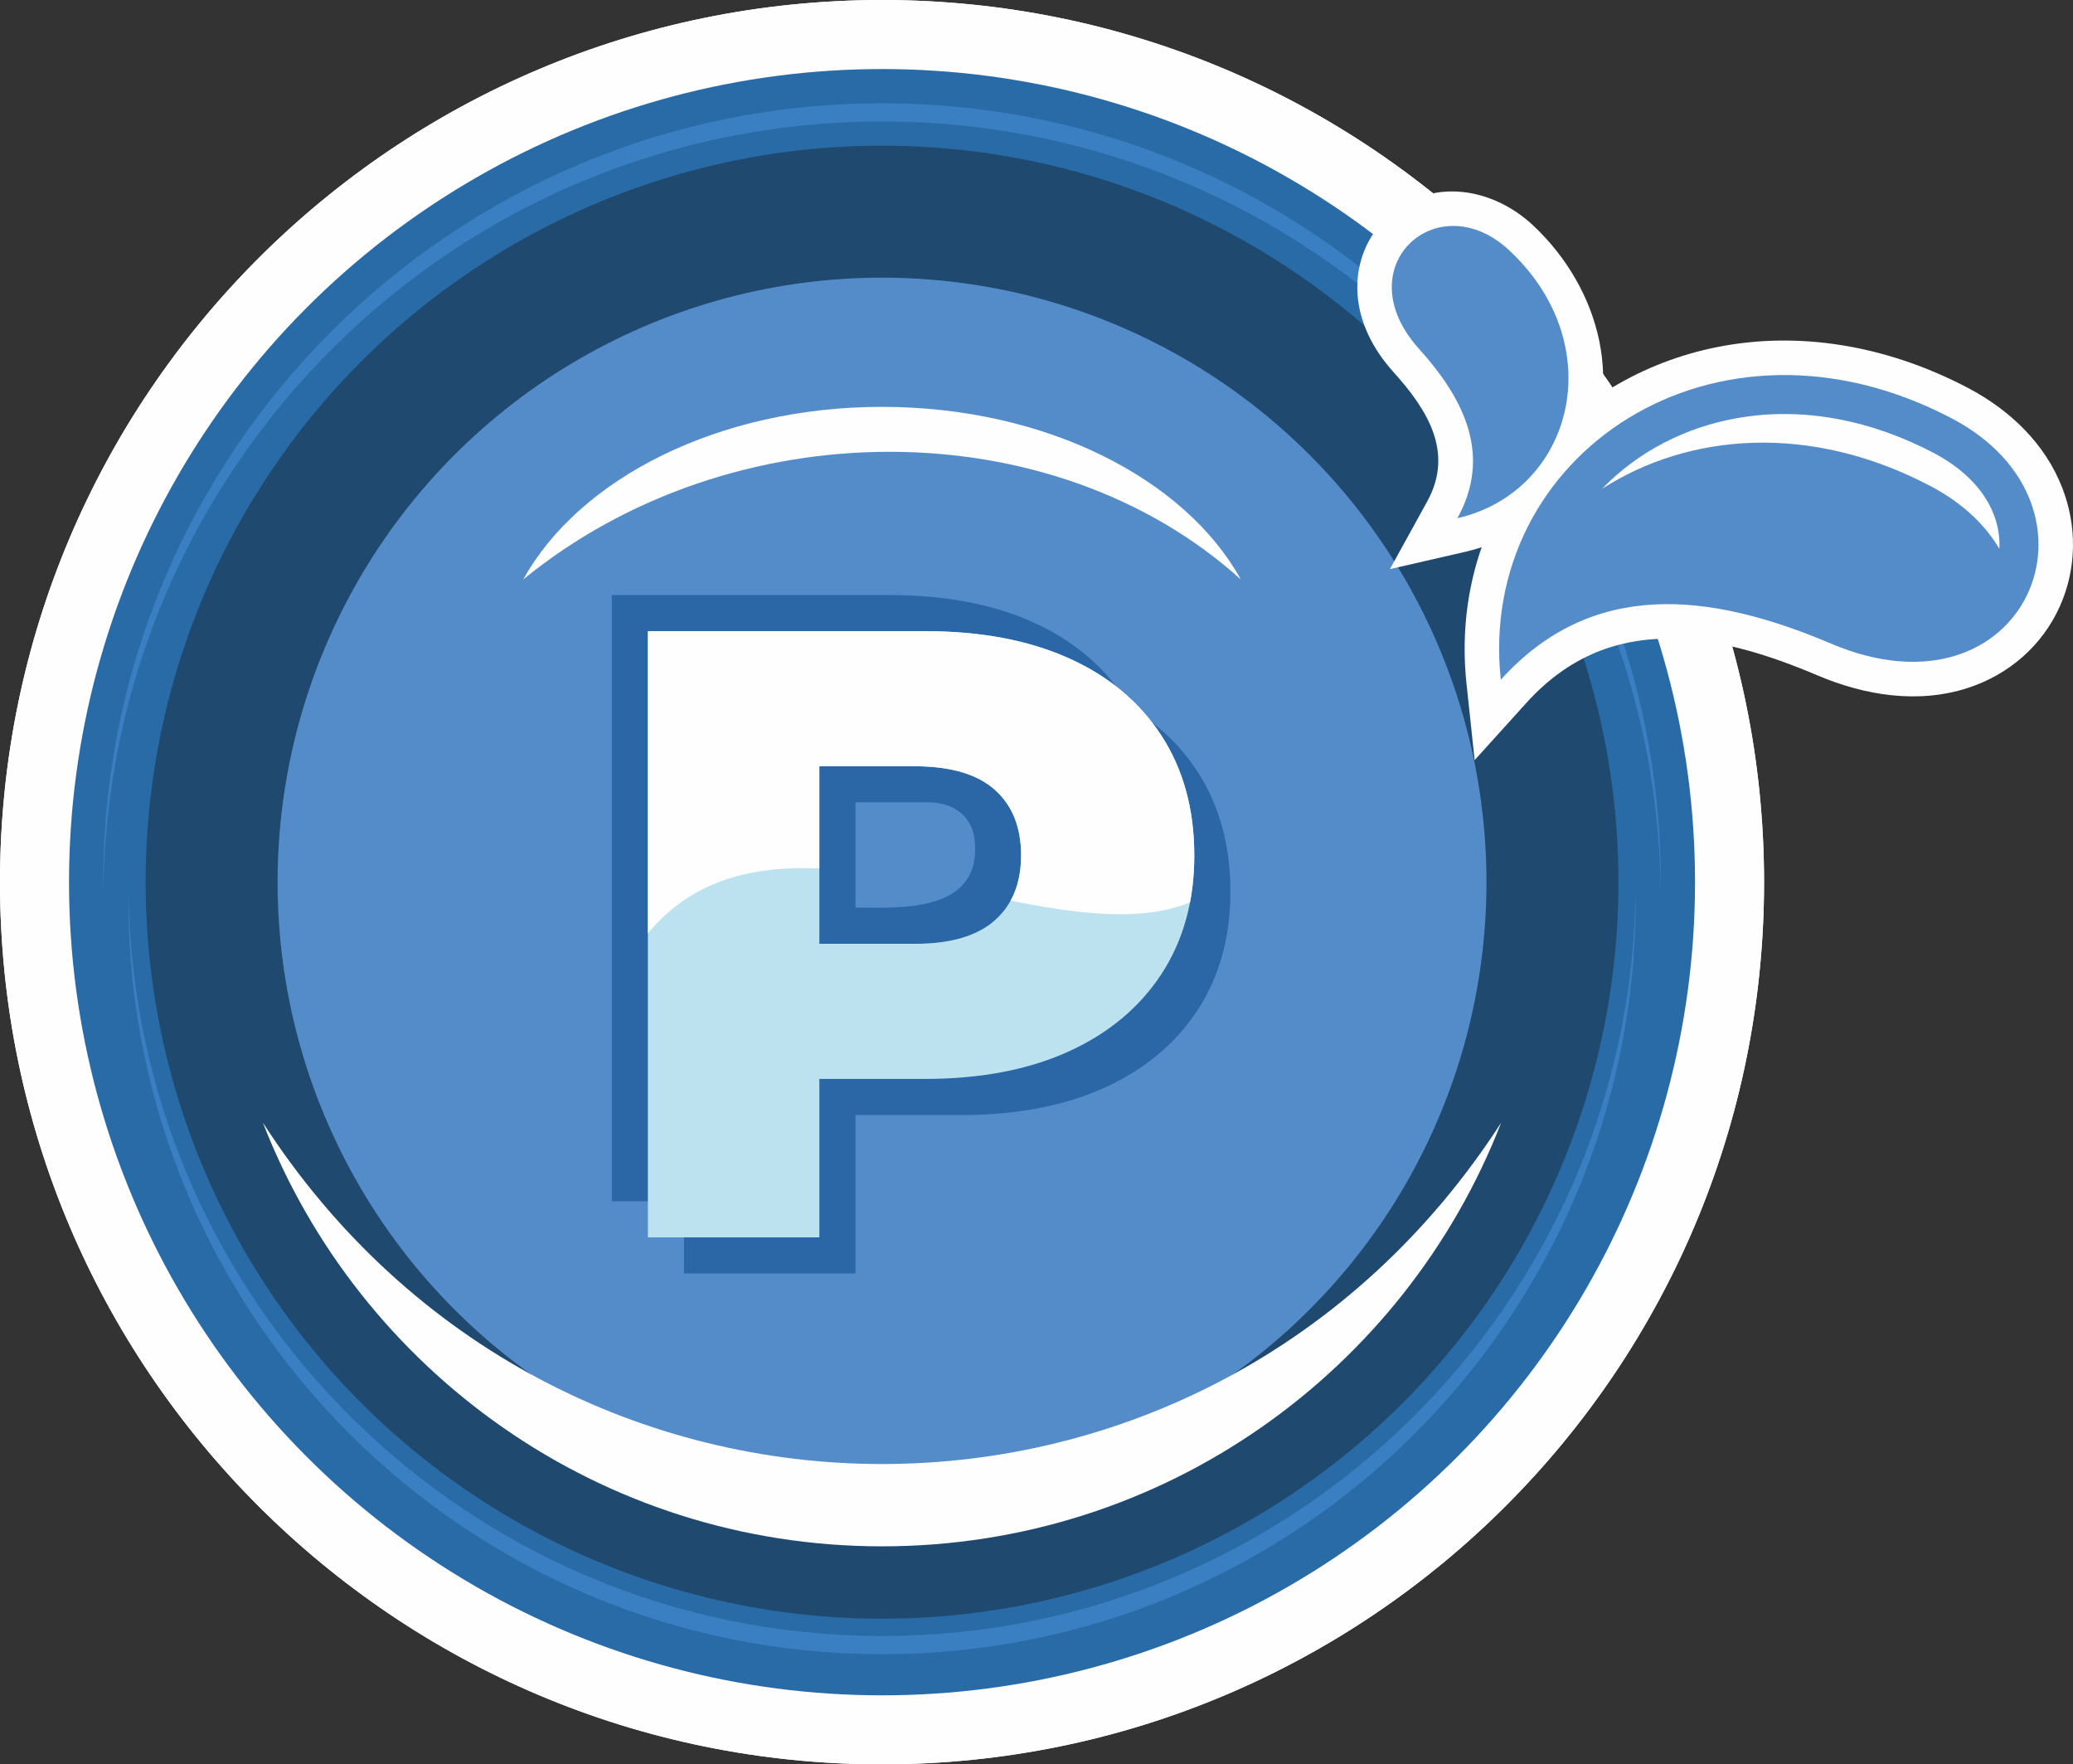
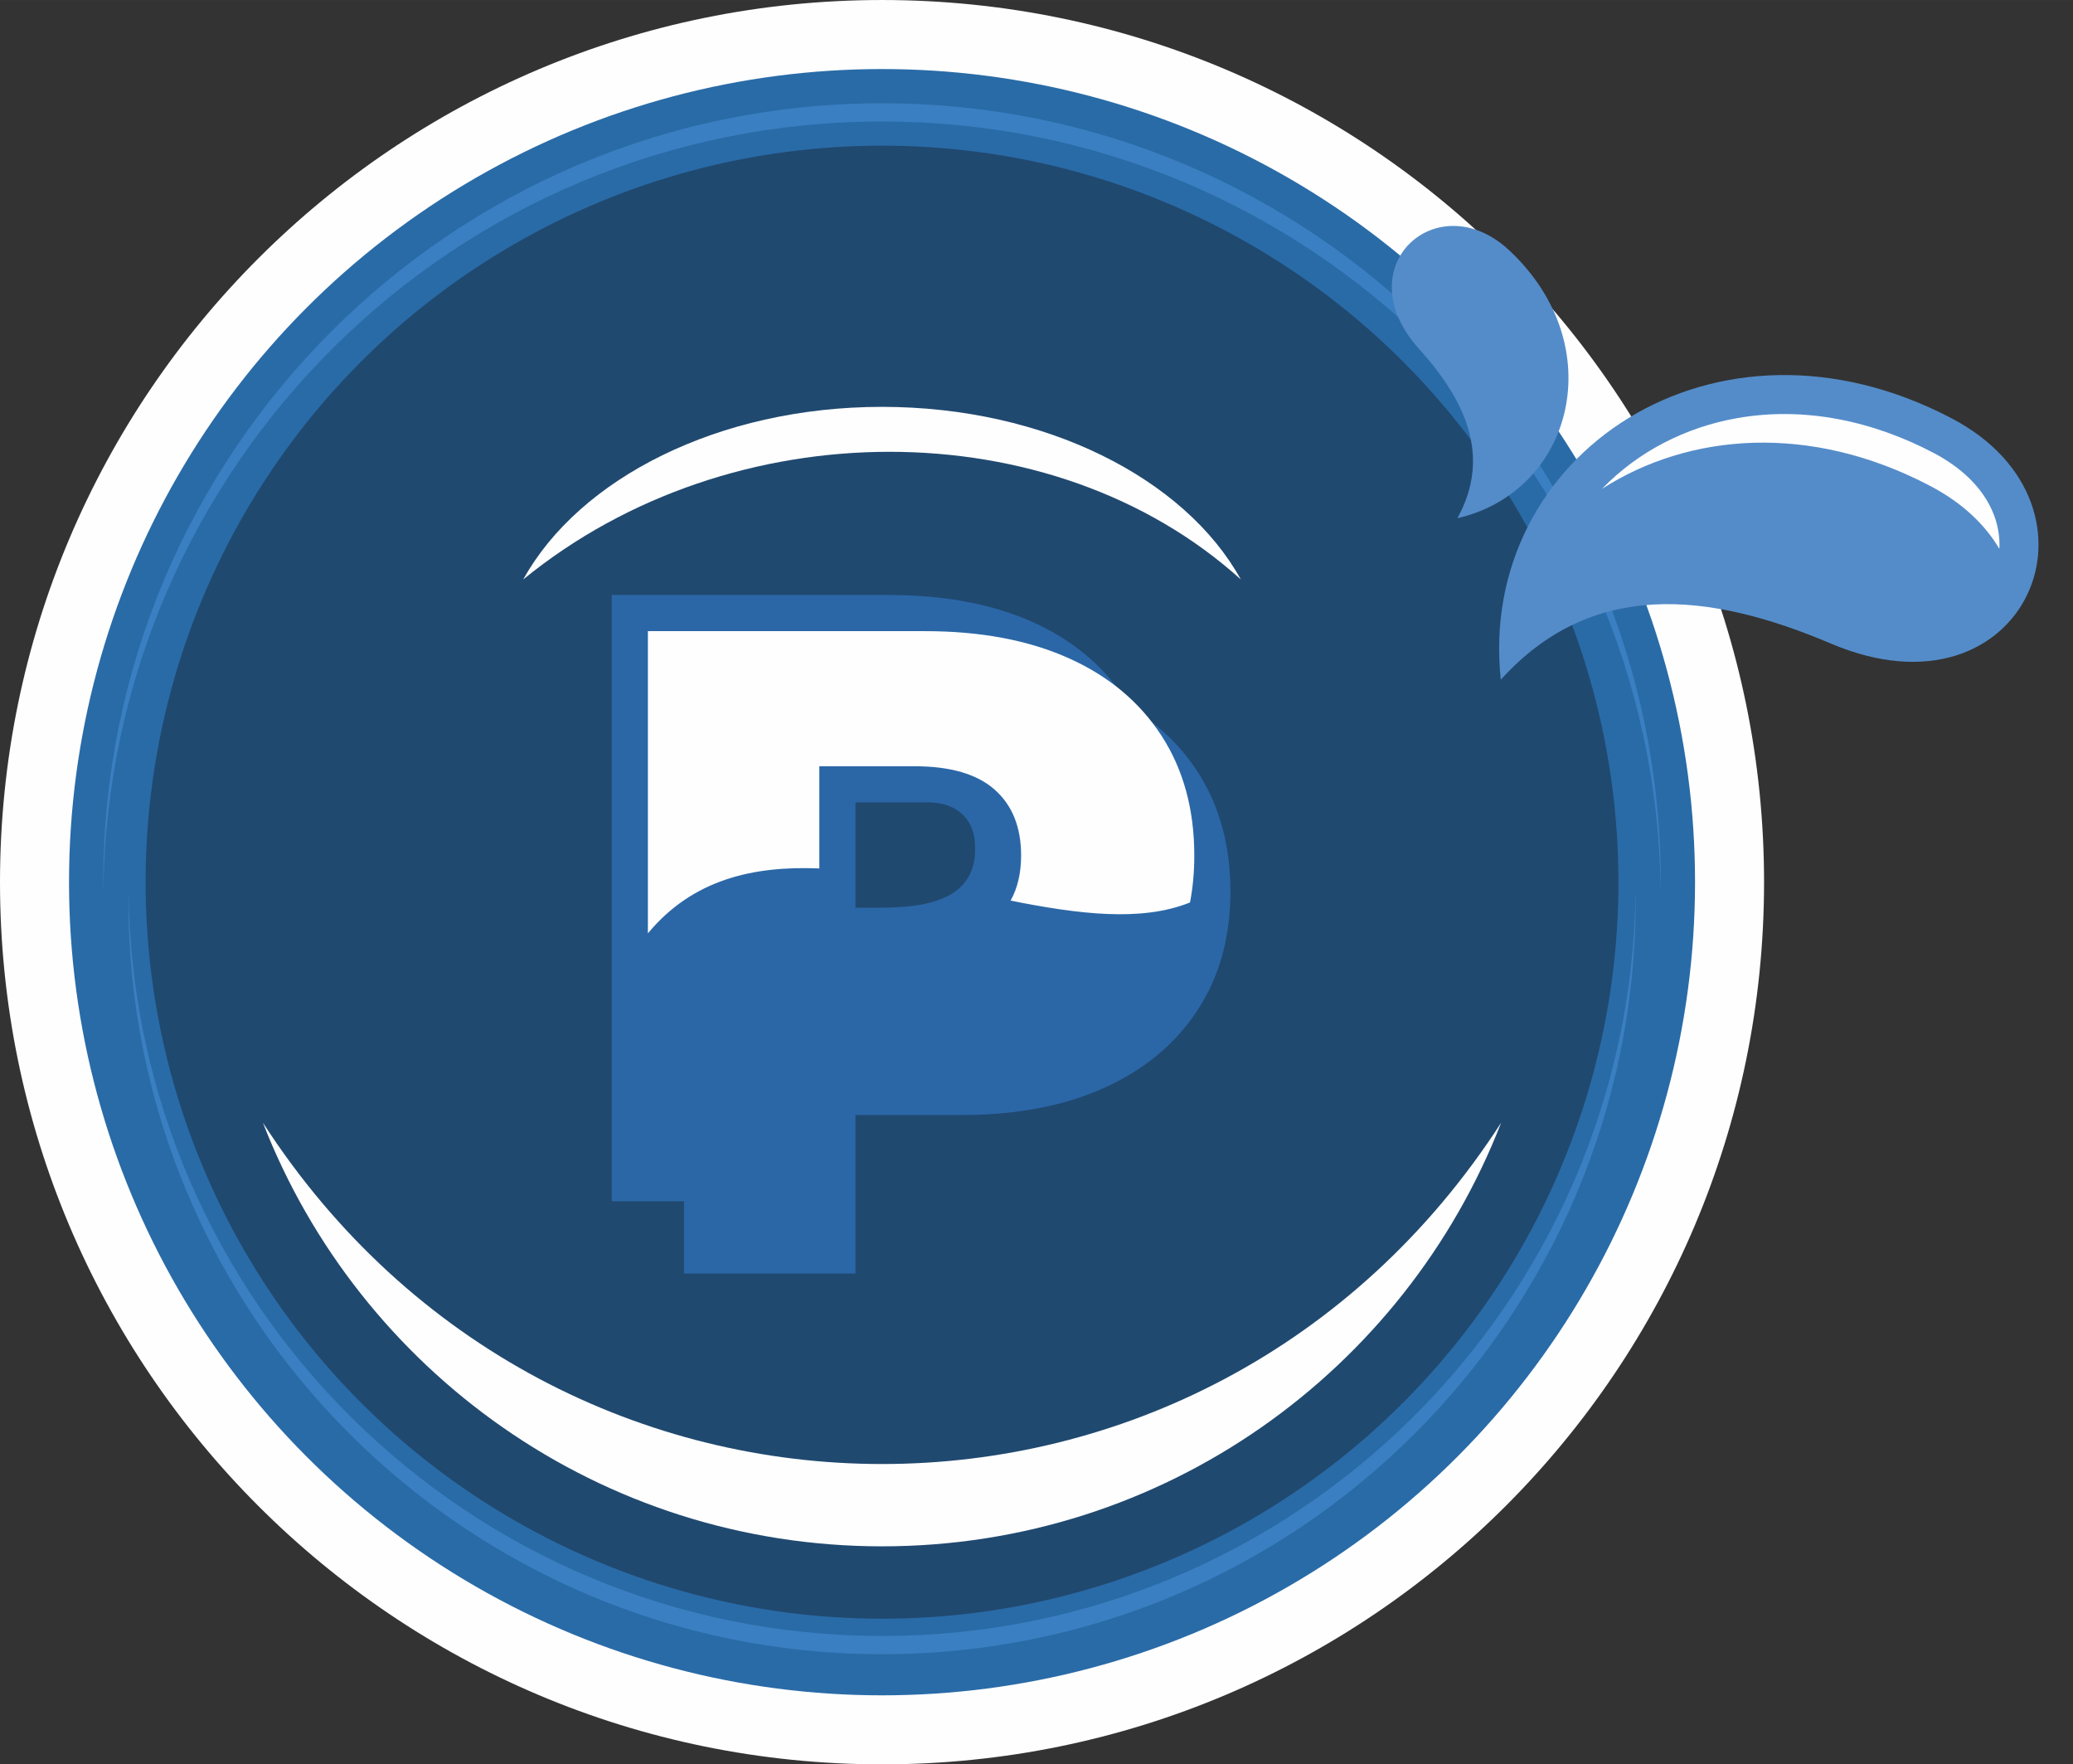
<svg xmlns="http://www.w3.org/2000/svg" xml:space="preserve" width="59.517mm" height="50.648mm" version="1.1" style="shape-rendering:geometricPrecision; text-rendering:geometricPrecision; image-rendering:optimizeQuality; fill-rule:evenodd; clip-rule:evenodd" viewBox="0 0 5423.9 4615.6">
  <rect x="0" y="0" width="5423.9" height="4615.6" fill="#333333" stroke="none" />
  <defs>
    <style type="text/css">
   
    .fil0 {fill:#FEFEFE}
    .fil6 {fill:#BBE2EE}
    .fil4 {fill:#548CC9}
    .fil2 {fill:#3A7FC1}
    .fil1 {fill:#296BA7}
    .fil5 {fill:#2B67A7}
    .fil3 {fill:#204970}
   
  </style>
  </defs>
  <g id="Слой_x0020_1">
    <path class="fil0" d="M2307.79 0c1274.56,0 2307.79,1033.23 2307.79,2307.78 0,1274.57 -1033.23,2307.79 -2307.79,2307.79 -1274.57,0 -2307.79,-1033.23 -2307.79,-2307.79 0,-1274.54 1033.23,-2307.78 2307.79,-2307.78z" />
-     <path class="fil0" d="M2307.79 0.02c1274.56,0 2307.79,1033.23 2307.79,2307.79 0,1274.56 -1033.23,2307.79 -2307.79,2307.79 -1274.56,0 -2307.79,-1033.23 -2307.79,-2307.79 0,-1274.56 1033.23,-2307.79 2307.79,-2307.79zm0 90.29c1224.68,0 2217.49,992.81 2217.49,2217.49 0,1224.68 -992.81,2217.49 -2217.49,2217.49 -1224.69,0 -2217.49,-992.81 -2217.49,-2217.49 0,-1224.68 992.8,-2217.49 2217.49,-2217.49z" />
    <circle class="fil1" cx="2307.79" cy="2307.81" r="2127.19" />
    <path class="fil2" d="M270.43 2331.64c-0.09,-7.96 -0.31,-15.87 -0.31,-23.84 0,-1125.35 912.31,-2037.66 2037.67,-2037.66 1125.35,0 2037.66,912.31 2037.66,2037.66 0,7.97 -0.22,15.88 -0.31,23.84 -12.79,-1114.35 -919.98,-2013.83 -2037.35,-2013.83 -1117.39,0 -2024.57,899.47 -2037.36,2013.83zm2037.36 1948.1c-1081.09,0 -1958.84,-870.04 -1971.64,-1948.1 -0.09,7.94 -0.3,15.86 -0.3,23.83 0,1089.05 882.89,1971.94 1971.94,1971.94 1089.04,0 1971.93,-882.89 1971.93,-1971.94 0,-7.97 -0.21,-15.89 -0.3,-23.83 -12.79,1078.04 -890.55,1948.1 -1971.63,1948.1z" />
    <circle class="fil3" cx="2307.79" cy="2307.81" r="1926.79" />
-     <circle class="fil4" cx="2307.79" cy="2307.81" r="1581.47" />
    <path class="fil0" d="M2307.79 4045.22c737.63,0 1367.82,-459.71 1619.9,-1108.23 -768.62,1190.63 -2471.15,1190.49 -3239.81,0 252.07,648.52 882.27,1108.23 1619.9,1108.23z" />
-     <path class="fil0" d="M3836.96 1787.72c-23.12,-216.98 37.25,-430.84 177.34,-599.05 125.86,-151.11 302.41,-249.4 495.45,-283.91 219.92,-39.31 443.38,6.9 639.65,110.19 109.49,57.63 201.77,145.3 246.86,262.31 38.4,99.67 37.25,210.31 -6.41,308.11 -46.16,103.44 -133.47,179.27 -240.88,214.2 -130.45,42.41 -269.89,19.76 -393.79,-32.88 -267.6,-113.68 -546.13,-166.15 -761.45,72.02l-135.39 149.75 -21.39 -200.74z" />
-     <path class="fil0" d="M3734.13 1312.02c71.18,-129.13 0.22,-240.67 -88.38,-338.95 -54.25,-60.17 -92.97,-134.77 -94.42,-217.12 -1.26,-71.23 26.31,-139.01 78.48,-187.79 113.19,-105.8 275.47,-78.2 381.82,21.74 177.5,166.83 245.86,427.93 114.87,644.31 -65.44,108.1 -170.28,181.19 -293.09,209.4l-196.75 45.19 97.47 -176.8z" />
    <path class="fil4" d="M3813.2 1355.62c301.41,-69.23 403.5,-449.06 136.59,-699.9 -187.99,-176.68 -430.71,41.99 -236.99,256.89 121.57,134.86 189.88,280.69 100.4,443.01z" />
    <path class="fil4" d="M3926.74 1778.16c-62.68,-588.24 560.6,-1009.62 1180.6,-683.3 436.69,229.84 192.53,805.1 -316.86,588.72 -319.65,-135.8 -625.97,-168.43 -863.75,94.58z" />
    <path class="fil0" d="M5231.26 1435.93c1.62,-30.2 -3.37,-60.74 -14.46,-89.51 -27.98,-72.6 -89.56,-125.79 -156.97,-161.28 -158.61,-83.48 -338.2,-122.88 -516.23,-91.06 -133.82,23.92 -257.75,87.14 -351.82,184.59 226.45,-145.33 543.33,-173.37 859.4,-7.01 84.63,44.54 143.57,102.07 180.08,164.27z" />
    <path class="fil0" d="M2307.79 1064.32c427.46,0 792.66,187.29 938.74,451.51 -493.2,-445.27 -1332.48,-445.22 -1877.47,0 146.08,-264.22 511.28,-451.51 938.73,-451.51z" />
    <path class="fil5" d="M1789.66 3331.54l0 -189 -189 0 0 -1585.97 725.01 0c145.01,0 269.99,23.4 374.95,70.24 104.99,46.82 186.16,114.42 243.57,202.78 4.51,6.96 8.85,14.02 13.02,21.19 72.91,43.5 131.55,99.44 175.98,167.81 57.39,88.37 86.11,192.96 86.11,313.8 0,119.32 -28.72,222.79 -86.11,310.38 -57.4,87.61 -138.59,155.22 -243.57,202.8 -104.97,47.55 -229.96,71.37 -374.95,71.37l-276.42 0 0 414.61 -448.59 0zm448.59 -957.07c116.94,0 330.48,14.76 312.09,-175.69 -5.09,-52.67 -43.52,-99.77 -122,-99.77l-190.09 0 0 275.46z" />
-     <path class="fil6" d="M1695.17 3237.05l0 -1585.97 725.01 0c145.01,0 270,23.41 374.96,70.24 104.98,46.81 186.15,114.42 243.57,202.77 57.39,88.37 86.09,192.97 86.09,313.81 0,119.32 -28.71,222.78 -86.09,310.38 -57.41,87.61 -138.6,155.21 -243.57,202.79 -104.97,47.55 -229.97,71.37 -374.96,71.37l-276.41 0 0 414.6 -448.6 0zm448.6 -768.07l249.23 0c93.64,0 163.51,-20.4 209.57,-61.17 46.06,-40.77 69.11,-97.41 69.11,-169.91 0,-74.03 -23.06,-131.42 -69.11,-172.19 -46.06,-40.76 -115.95,-61.2 -209.57,-61.2l-249.23 0 0 464.46z" />
    <path class="fil0" d="M1695.17 2441.69l0 -790.61 725.02 0c145,0 269.98,23.4 374.94,70.24 105,46.82 186.17,114.43 243.57,202.78 57.39,88.38 86.11,192.97 86.11,313.8 0,43.04 -3.73,84.02 -11.21,122.94 -128.35,51.76 -293.65,30.15 -469.37,-4.8 18.29,-33.07 27.44,-72.45 27.44,-118.13 0,-74.02 -23.07,-131.41 -69.11,-172.18 -46.06,-40.75 -115.96,-61.2 -209.56,-61.2l-249.24 0 0 267.34c-173.21,-7.31 -331.77,28.87 -448.6,169.83z" />
  </g>
</svg>